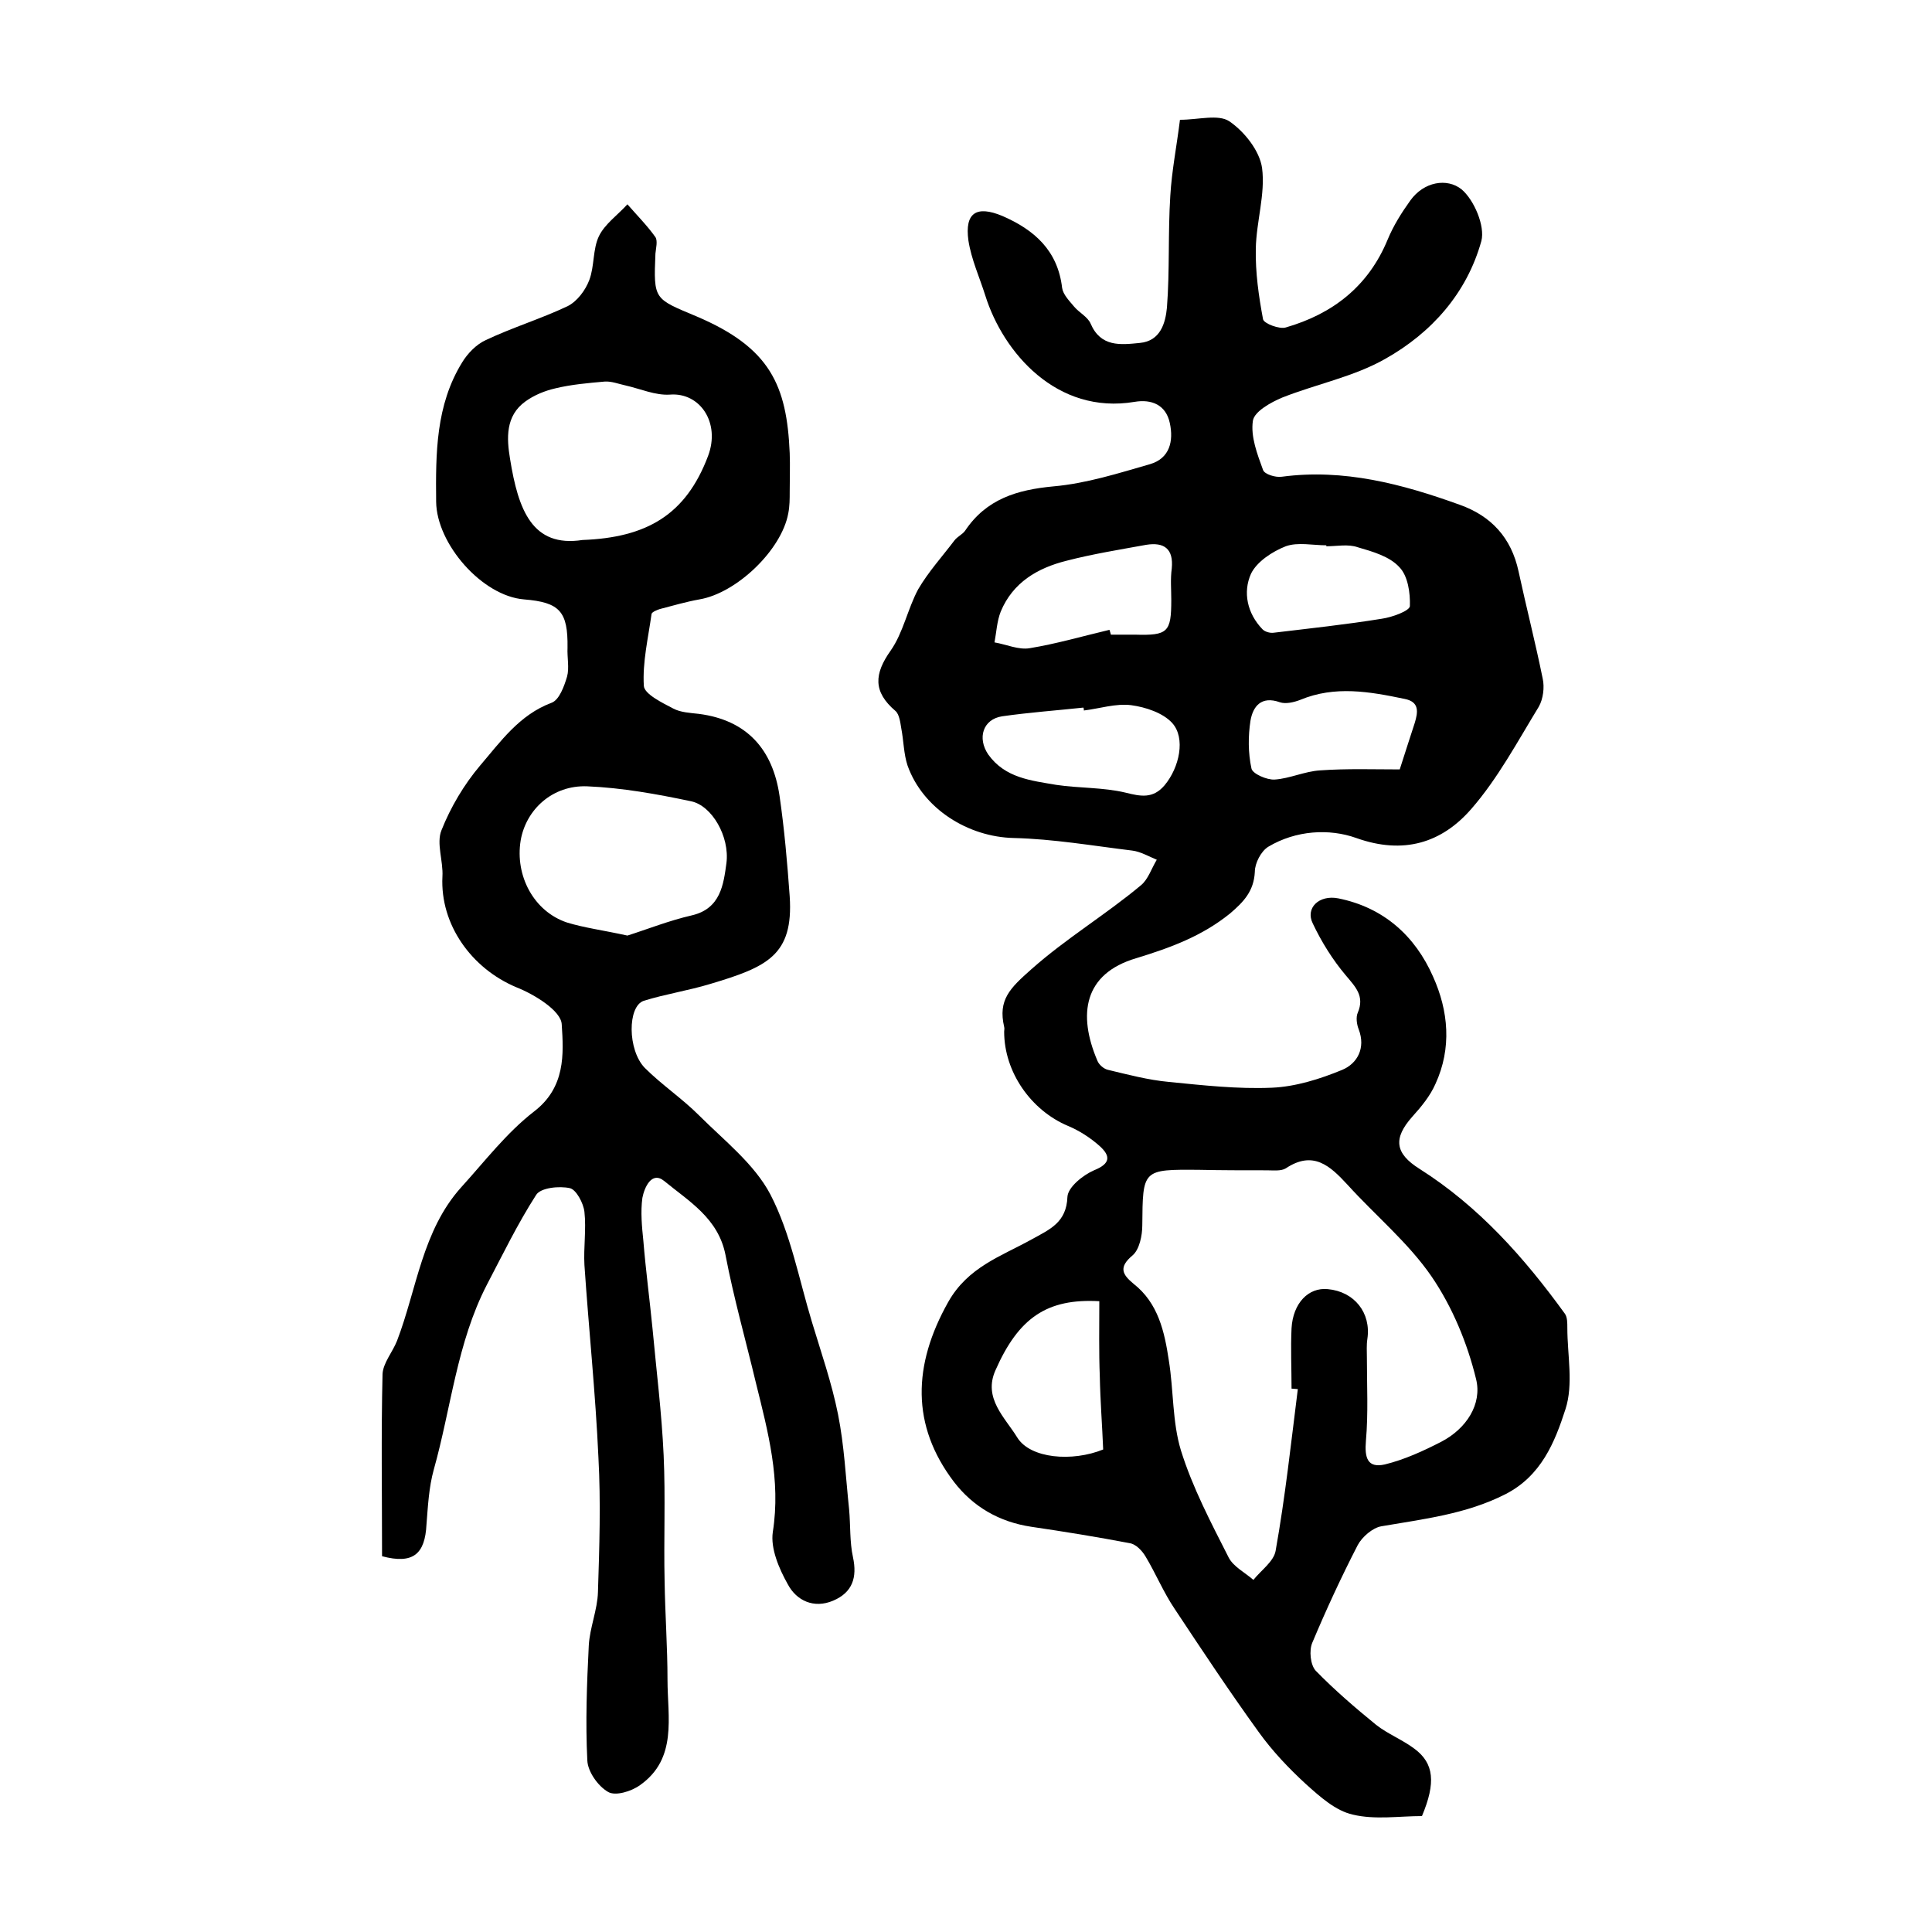
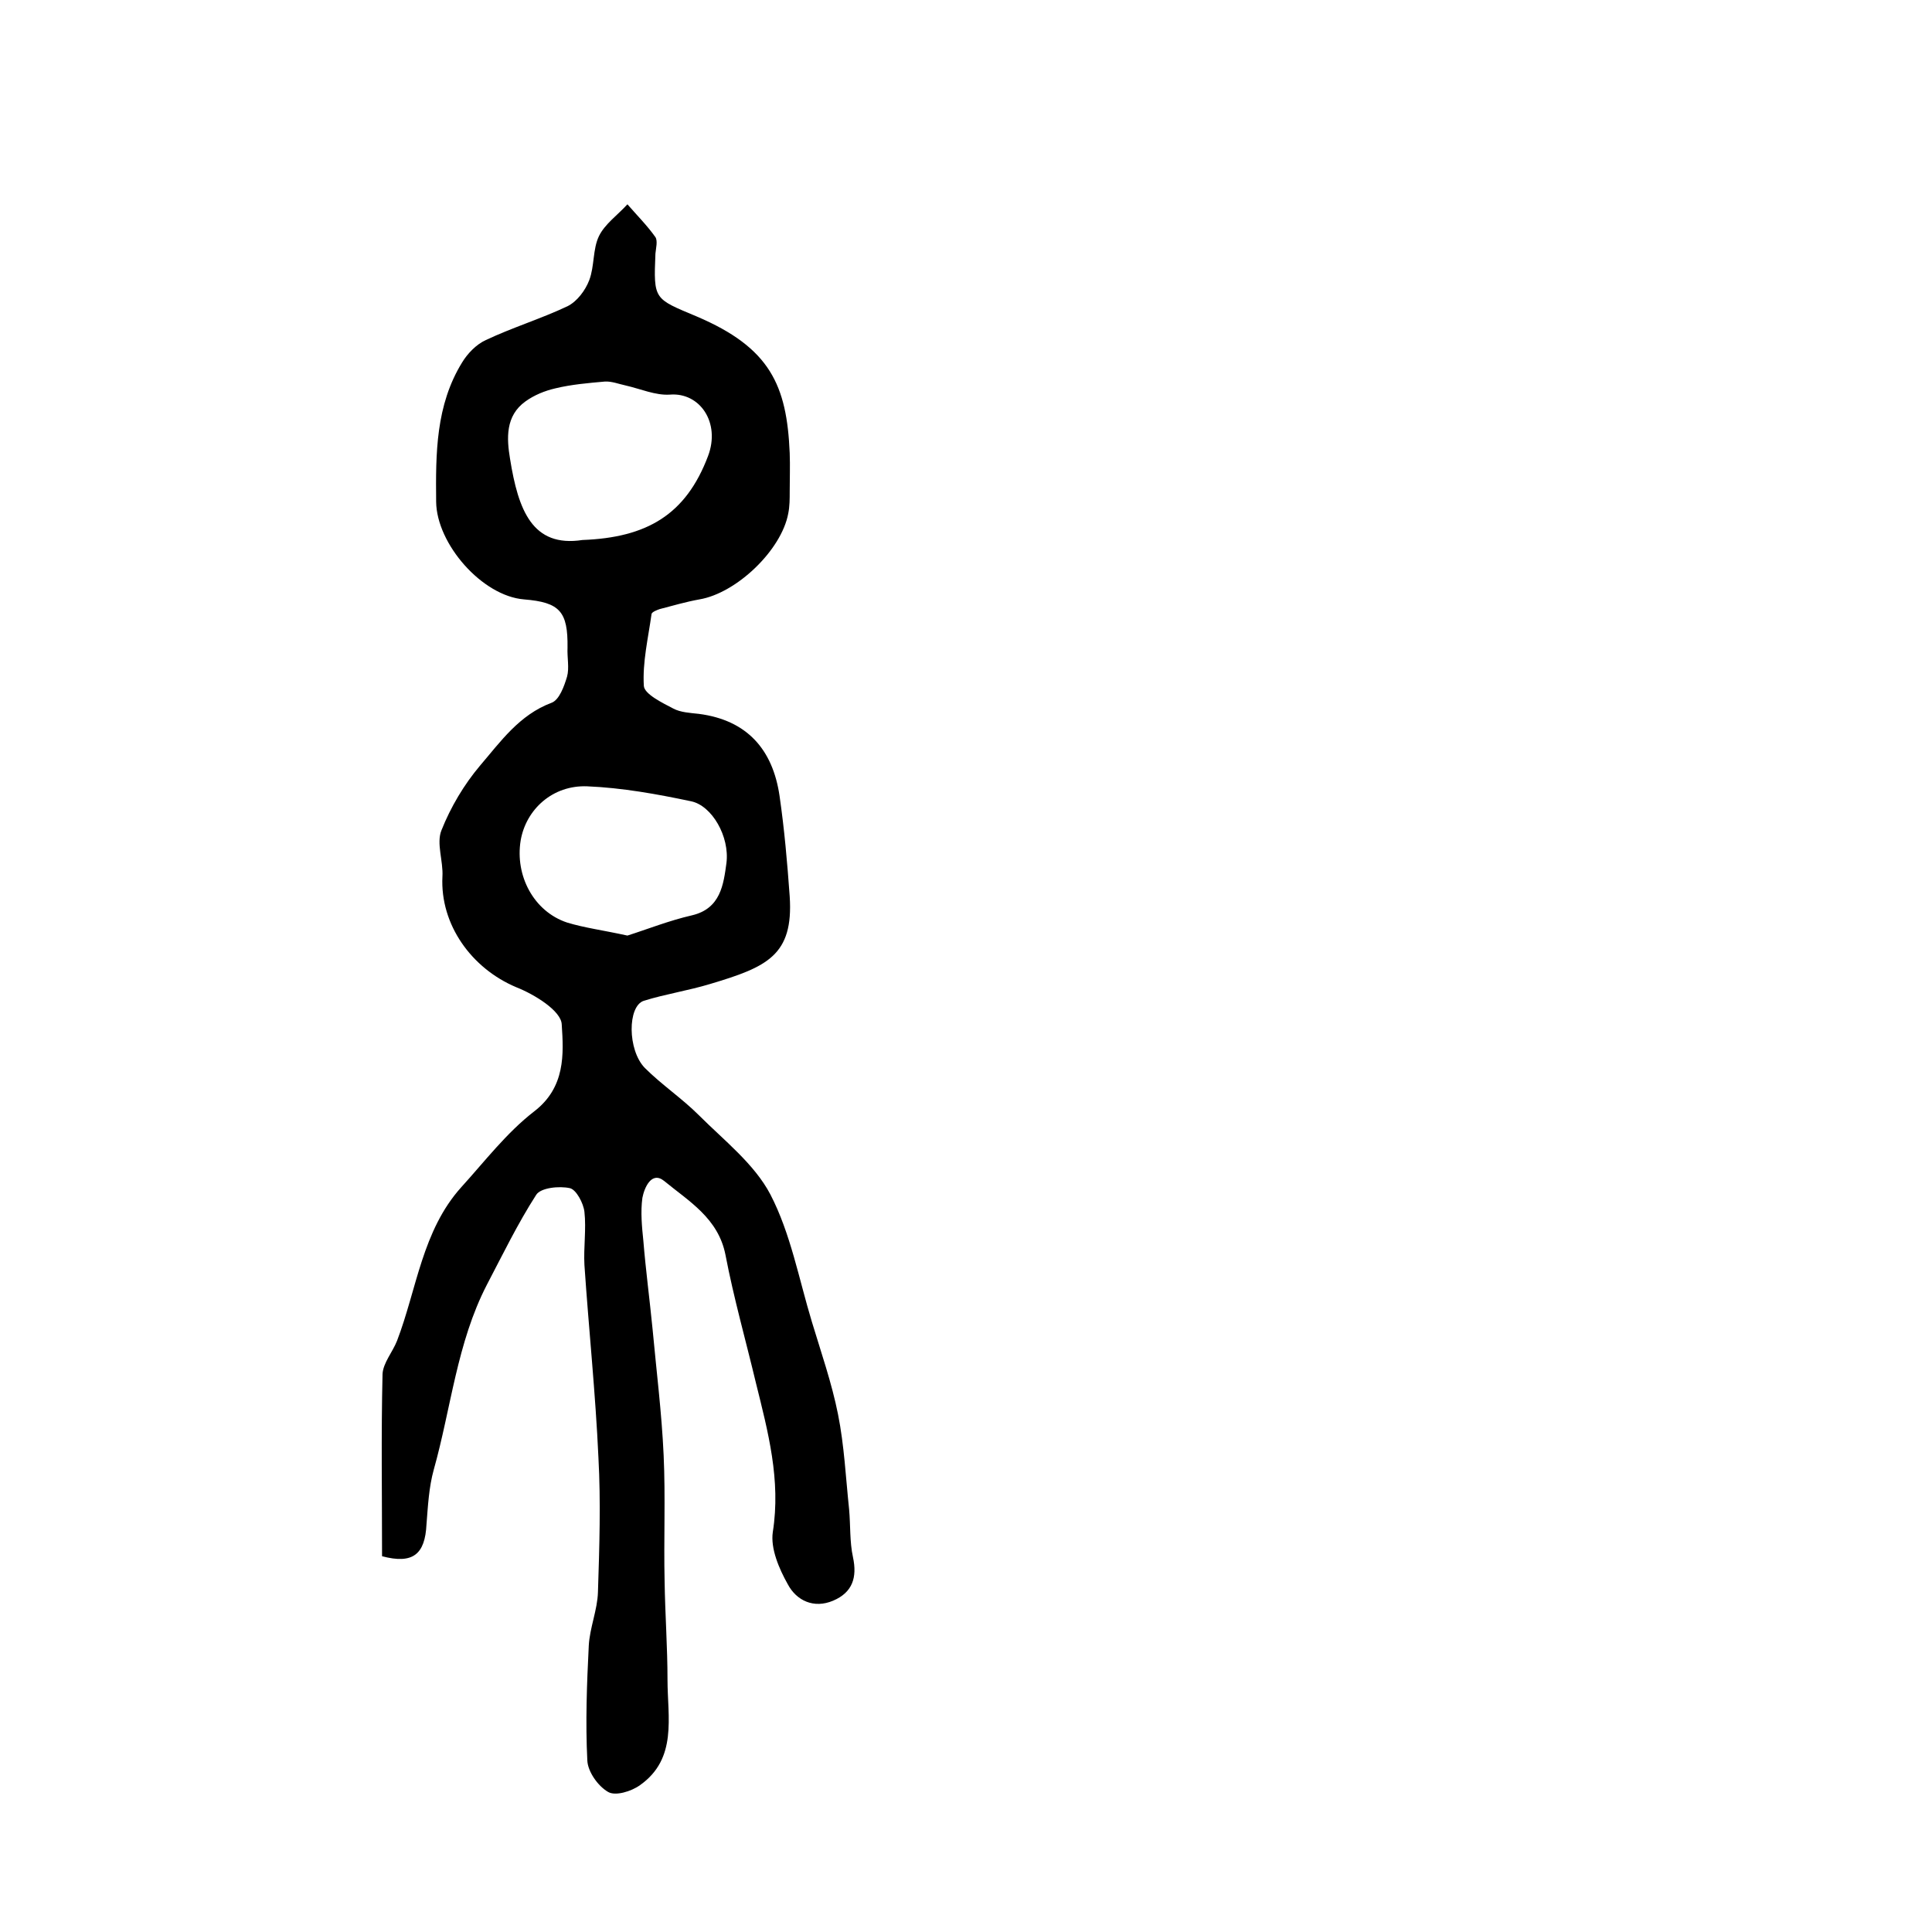
<svg xmlns="http://www.w3.org/2000/svg" version="1.1" id="图层_1" x="0px" y="0px" viewBox="0 0 400 400" style="enable-background:new 0 0 400 400;" xml:space="preserve">
  <style type="text/css">
	.st0{fill:#FFFFFF;}
</style>
  <g>
-     <path d="M294.4,376c-4.7,0-9.7,0.8-14.3-0.3c-3.6-0.8-6.8-3.7-9.7-6.3c-3.6-3.3-7-6.9-9.8-10.8c-6-8.3-11.7-16.9-17.4-25.5   c-2.3-3.4-3.9-7.3-6-10.8c-0.7-1.2-2-2.6-3.3-2.8c-6.8-1.3-13.6-2.4-20.4-3.4c-6.6-1-12-4.1-16-9.3c-8.9-11.7-8.5-24.2-1.2-37.2   c4.1-7.3,11-9.5,17.3-13c3.8-2.1,7.2-3.5,7.4-8.8c0.1-2,3.2-4.5,5.5-5.5c3.5-1.4,3.4-3,1.2-5c-1.9-1.7-4.2-3.2-6.6-4.2   c-7.6-3.2-13.2-11.1-13.2-19.5c0-0.3,0.1-0.7,0-1c-1.3-5.6,1.2-8,5.6-11.9c7.2-6.4,15.4-11.3,22.7-17.4c1.5-1.2,2.2-3.5,3.3-5.3   c-1.7-0.7-3.4-1.7-5.1-1.9c-8.2-1-16.3-2.4-24.5-2.6c-9.4-0.2-18.8-6-22-15c-0.8-2.4-0.8-5.1-1.3-7.7c-0.2-1.2-0.4-2.9-1.2-3.6   c-4.7-4-4.4-7.7-1-12.5c2.6-3.7,3.5-8.6,5.7-12.7c2.1-3.6,5-6.8,7.5-10.1c0.6-0.8,1.6-1.2,2.2-2c4.4-6.6,10.8-8.5,18.3-9.2   c6.8-0.6,13.4-2.7,20-4.6c4.1-1.2,4.9-4.8,4.1-8.5c-0.8-3.8-3.8-5-7.3-4.4c-16.1,2.7-27.2-10.2-30.9-22c-1.2-3.8-2.9-7.5-3.5-11.4   c-0.8-5.8,1.7-7.3,7-5.1c6.7,2.9,11.5,7.2,12.4,14.9c0.2,1.4,1.5,2.7,2.5,3.9c1,1.2,2.8,2.1,3.4,3.5c2.1,4.9,6.2,4.4,10.2,4   c4.3-0.4,5.3-4.2,5.6-7.3c0.6-7.7,0.2-15.4,0.7-23.2c0.3-5.1,1.3-10.1,2-15.7c3.8,0,7.9-1.2,10.2,0.3c3.1,2.1,6.3,6.1,6.8,9.7   c0.7,5.4-1.2,11.1-1.3,16.7c-0.1,4.9,0.6,9.8,1.5,14.6c0.2,0.9,3.4,2.1,4.7,1.7c9.7-2.8,17.1-8.5,21.1-18.2   c1.2-2.9,2.9-5.6,4.7-8.1c2.8-3.9,7.6-4.7,10.6-2.3c2.6,2.2,4.9,7.6,4.1,10.7c-3,10.8-10.3,19-19.9,24.4c-6.5,3.7-14.2,5.2-21.3,8   c-2.4,1-5.8,2.9-6.1,4.8c-0.5,3.3,0.9,6.9,2.1,10.2c0.3,0.9,2.6,1.6,3.9,1.4c12.8-1.7,24.9,1.5,36.8,5.8   c6.5,2.3,10.7,6.8,12.2,13.8c1.6,7.4,3.5,14.8,5,22.2c0.4,1.8,0.1,4.2-0.8,5.8c-4.4,7.2-8.5,14.9-14,21.2c-6.1,7-14,9.5-23.8,6   c-5.6-2-12.5-1.6-18.2,1.8c-1.5,0.9-2.8,3.4-2.8,5.2c-0.2,4-2.3,6.2-5.1,8.6c-5.8,4.7-12.3,7.1-19.5,9.3   c-10.8,3.2-12.1,11.6-8,21.2c0.3,0.8,1.3,1.7,2.2,1.9c4.2,1,8.3,2.1,12.6,2.5c7.1,0.7,14.2,1.5,21.3,1.2c4.9-0.2,10-1.8,14.6-3.7   c3.1-1.3,4.9-4.5,3.4-8.4c-0.4-1-0.6-2.5-0.2-3.4c1.5-3.5-0.5-5.4-2.5-7.8c-2.7-3.2-5-6.9-6.8-10.7c-1.6-3.2,1.3-6,5.3-5.2   c9.4,1.9,15.9,7.8,19.6,16.2c3.2,7.1,3.9,14.8,0.5,22.2c-1.1,2.5-2.9,4.7-4.8,6.8c-4,4.5-3.6,7.6,1.5,10.8   c12.3,7.8,21.7,18.4,30.1,30c0.5,0.7,0.5,1.9,0.5,2.9c0,5.7,1.3,11.7-0.4,16.9c-2.2,6.8-5,13.8-12.5,17.6   c-8.1,4.1-16.9,5.1-25.6,6.6c-1.8,0.3-4,2.2-4.9,3.9c-3.4,6.6-6.5,13.3-9.4,20.2c-0.7,1.6-0.4,4.6,0.7,5.8c3.9,4,8.2,7.7,12.5,11.2   c2.4,1.9,5.5,3.1,8,5C296.9,365.1,297.3,369.1,294.4,376z M268.7,287.6c-0.4,0-0.9-0.1-1.3-0.1c0-4.2-0.2-8.3,0-12.5   c0.3-5.2,3.5-8.5,7.5-8.1c5.5,0.5,9,4.9,8.2,10.3c-0.2,1.3-0.1,2.6-0.1,3.9c0,5.7,0.3,11.5-0.2,17.2c-0.3,3.5,0.3,5.7,3.9,4.9   c4.1-1,8-2.8,11.7-4.7c5.2-2.7,8.5-7.8,7.2-13c-1.8-7.4-4.9-14.9-9.2-21.2c-4.8-7-11.6-12.6-17.4-19c-3.6-3.9-7.1-7.2-12.8-3.4   c-1,0.6-2.6,0.4-3.9,0.4c-4.7,0-9.3,0-14-0.1c-11.8-0.1-11.7-0.1-11.8,11.5c0,2.1-0.6,5-2,6.2c-3,2.5-2.1,4,0.2,5.9   c5.1,4,6.4,9.9,7.3,15.9c1,6.2,0.7,12.7,2.5,18.6c2.4,7.7,6.2,14.9,9.9,22.2c1,1.9,3.4,3.1,5.1,4.6c1.6-2,4.2-3.8,4.6-6   C266.1,309.9,267.3,298.7,268.7,287.6z M224.4,147.1c0-0.2,0-0.4-0.1-0.6c-5.6,0.6-11.2,1-16.8,1.8c-4,0.6-5.2,4.5-2.9,7.9   c3.5,4.9,8.9,5.4,14.1,6.3c4.7,0.7,9.7,0.5,14.3,1.6c3.2,0.8,5.7,1.3,8.1-1.5c3.1-3.7,4.4-9.8,1.6-12.9c-1.9-2.1-5.5-3.3-8.5-3.7   C231,145.6,227.7,146.7,224.4,147.1z M227.6,269.4c-10.8-0.6-16.7,3.4-21.5,14.3c-2.6,5.8,2,9.8,4.5,13.9   c2.7,4.4,11.4,5.1,17.8,2.5c-0.2-5-0.6-10.1-0.7-15.2C227.5,279.9,227.6,274.8,227.6,269.4z M229.7,130.4c0.1,0.3,0.2,0.6,0.3,1   c1.7,0,3.3,0,5,0c6.8,0.2,7.5-0.5,7.5-7.2c0-2.2-0.2-4.3,0.1-6.5c0.4-4.1-1.6-5.5-5.3-4.9c-5.5,1-11.1,1.9-16.5,3.3   c-6,1.5-11.1,4.5-13.6,10.5c-0.8,2-0.9,4.3-1.3,6.4c2.4,0.4,5,1.6,7.3,1.2C218.7,133.3,224.2,131.7,229.7,130.4z M289.8,159.3   c1.3-4.1,2.2-6.8,3.1-9.6c0.7-2.3,1-4.4-2.1-5c-7.2-1.5-14.4-2.8-21.6,0.2c-1.3,0.5-3,0.9-4.2,0.5c-3.9-1.4-5.6,0.9-6.1,3.8   c-0.5,3.2-0.5,6.7,0.2,9.9c0.2,1.1,3.2,2.4,4.8,2.3c3.1-0.2,6.2-1.7,9.4-1.9C278.9,159.1,284.5,159.3,289.8,159.3z M274.6,113.1   c0-0.1,0-0.1,0-0.2c-2.8,0-5.9-0.7-8.4,0.2c-2.8,1.1-6,3.2-7.2,5.7c-1.7,3.8-0.8,8.2,2.4,11.5c0.5,0.5,1.5,0.8,2.3,0.7   c7.5-0.9,15-1.7,22.4-2.9c2.1-0.3,5.7-1.6,5.8-2.6c0.1-2.7-0.4-6.3-2.2-8.1c-2-2.2-5.5-3.2-8.6-4.1   C279.1,112.6,276.8,113.1,274.6,113.1z" />
    <path d="M79.1,322.2c0-12.7-0.2-25.2,0.1-37.7c0.1-2.3,2.1-4.6,3-6.9c4.1-10.7,5.2-22.8,13.3-31.8c4.9-5.4,9.4-11.3,15.1-15.7   c6.5-5,6.1-11.9,5.7-18c-0.1-2.8-5.6-6.2-9.4-7.7c-9.3-3.9-15.8-13-15.3-22.9c0.2-3.2-1.3-6.9-0.2-9.6c1.9-4.8,4.7-9.5,8-13.4   c4.2-4.9,8.1-10.5,14.8-13c1.6-0.6,2.6-3.4,3.2-5.4c0.5-1.8,0-4,0.1-6c0.1-7.5-1.6-9.4-9-10c-8.7-0.7-18.1-11.5-18.2-20.2   c-0.1-10-0.1-20,5.4-28.9c1.1-1.8,2.9-3.7,4.9-4.6c5.5-2.6,11.4-4.4,16.9-7c2-1,3.7-3.3,4.5-5.4c1.1-2.9,0.7-6.4,2-9.1   c1.2-2.5,3.9-4.4,5.9-6.6c2,2.3,4.1,4.4,5.8,6.8c0.5,0.8,0.1,2.3,0,3.4c-0.4,9.6-0.3,9.3,8.5,13c15.3,6.5,18.7,14.3,19.3,28.3   c0.1,2.7,0,5.3,0,8c0,1.5,0,3-0.3,4.5c-1.4,7.6-10.7,16.5-18.4,17.8c-2.8,0.5-5.5,1.3-8.2,2c-0.6,0.2-1.6,0.6-1.7,1   c-0.7,5-1.9,10-1.6,14.9c0.1,1.7,3.8,3.5,6.1,4.7c1.5,0.8,3.5,0.9,5.3,1.1c10,1.3,15.3,7.4,16.7,17c1,6.9,1.6,13.8,2.1,20.8   c0.8,12.2-4.7,14.6-16.4,18.1c-4.6,1.4-9.3,2.1-13.8,3.5c-3.4,1.1-3.4,10.2,0.2,13.9c3.5,3.5,7.7,6.3,11.2,9.8   c5.2,5.2,11.5,10.1,14.8,16.4c4.2,8.1,5.9,17.5,8.6,26.4c1.9,6.3,4.1,12.6,5.4,19.1c1.3,6.5,1.6,13.1,2.3,19.7   c0.3,3.3,0.1,6.7,0.8,9.9c0.9,4.2-0.1,7.3-4.1,9c-4,1.7-7.6,0-9.4-3.4c-1.8-3.2-3.6-7.4-3.1-10.8c1.7-10.8-1-20.8-3.5-30.9   c-2.1-8.8-4.6-17.6-6.3-26.5c-1.5-7.6-7.6-11.1-12.7-15.3c-2.6-2.1-4.1,1.4-4.5,3.5c-0.4,2.9-0.1,6,0.2,8.9   c0.5,6.1,1.3,12.1,1.9,18.2c0.8,8.7,1.9,17.4,2.3,26.2c0.4,8.7,0,17.4,0.2,26.1c0.1,6.8,0.6,13.6,0.6,20.4c0,7.7,2.1,16.3-5.7,21.8   c-1.8,1.3-5.1,2.3-6.6,1.4c-2.1-1.2-4.2-4.2-4.3-6.5c-0.4-7.9-0.1-15.9,0.3-23.8c0.2-3.7,1.8-7.4,1.9-11.1   c0.3-9.3,0.6-18.6,0.1-27.8c-0.6-13.3-2-26.6-2.9-39.9c-0.2-3.6,0.4-7.4,0-11c-0.2-1.8-1.7-4.6-3-4.9c-2.2-0.5-6.1-0.1-7,1.4   c-3.8,5.9-6.9,12.3-10.2,18.6c-6.2,12-7.4,25.5-11,38.3c-1,3.6-1.2,7.5-1.5,11.3C88,321.8,85.5,323.9,79.1,322.2z M120.6,111.8   c13.3-0.5,21.4-5.2,26-17.4c2.6-6.9-1.7-13.2-7.9-12.7c-3,0.2-6.1-1.2-9.2-1.9c-1.4-0.3-2.9-0.9-4.3-0.8c-3.4,0.3-6.9,0.6-10.2,1.4   c-2.2,0.5-4.4,1.4-6.2,2.7c-4.2,3-3.9,7.7-3.2,11.9C107.3,105.6,110.2,113.4,120.6,111.8z M129.9,193.7c4.1-1.3,8.6-3.1,13.4-4.2   c5.9-1.4,6.5-6.4,7.1-10.8c0.7-5.5-3-11.9-7.3-12.8c-7.1-1.5-14.3-2.8-21.5-3.1c-7.2-0.3-12.7,4.8-13.8,11.2   c-1.2,7.3,2.7,14.7,9.6,17C121,192.1,124.9,192.6,129.9,193.7z" />
  </g>
</svg>